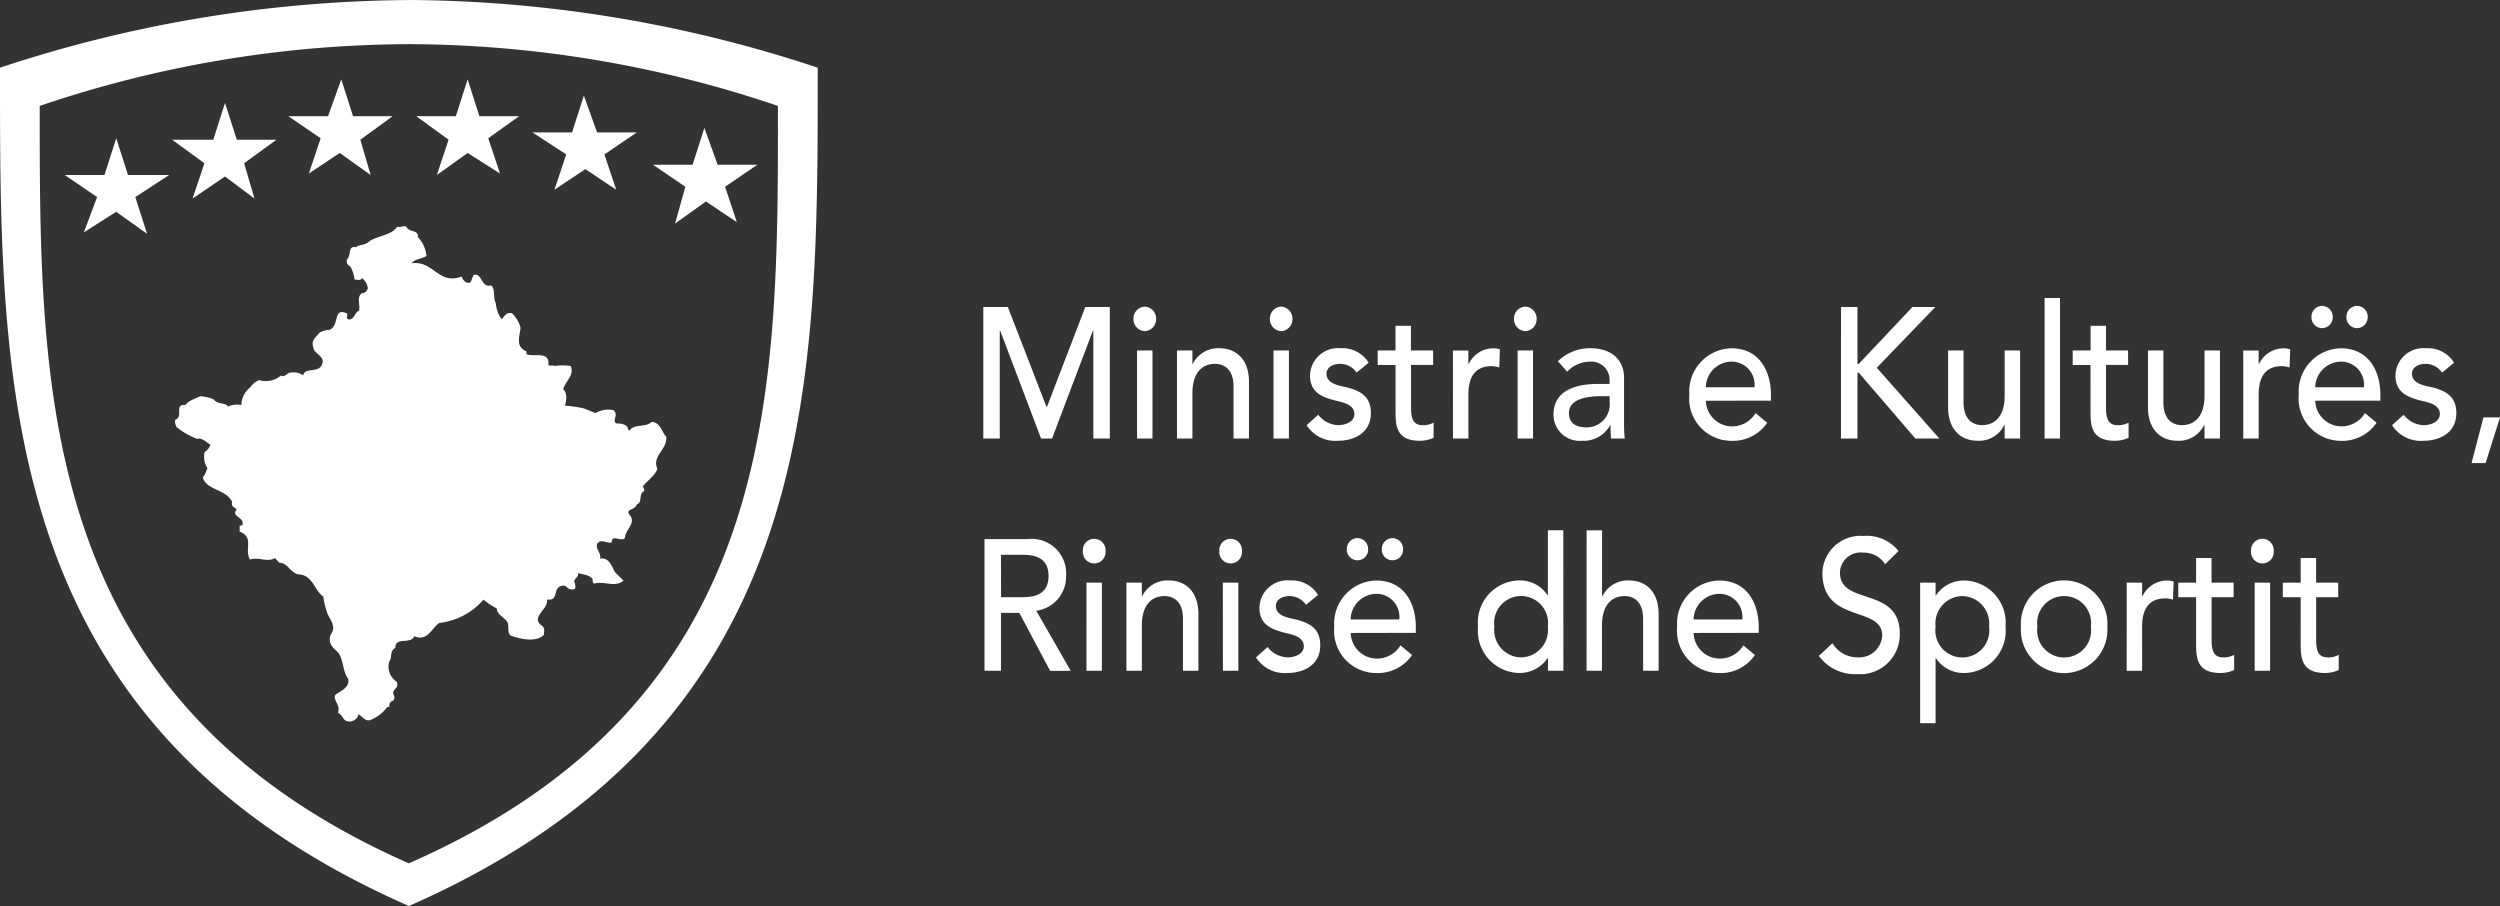
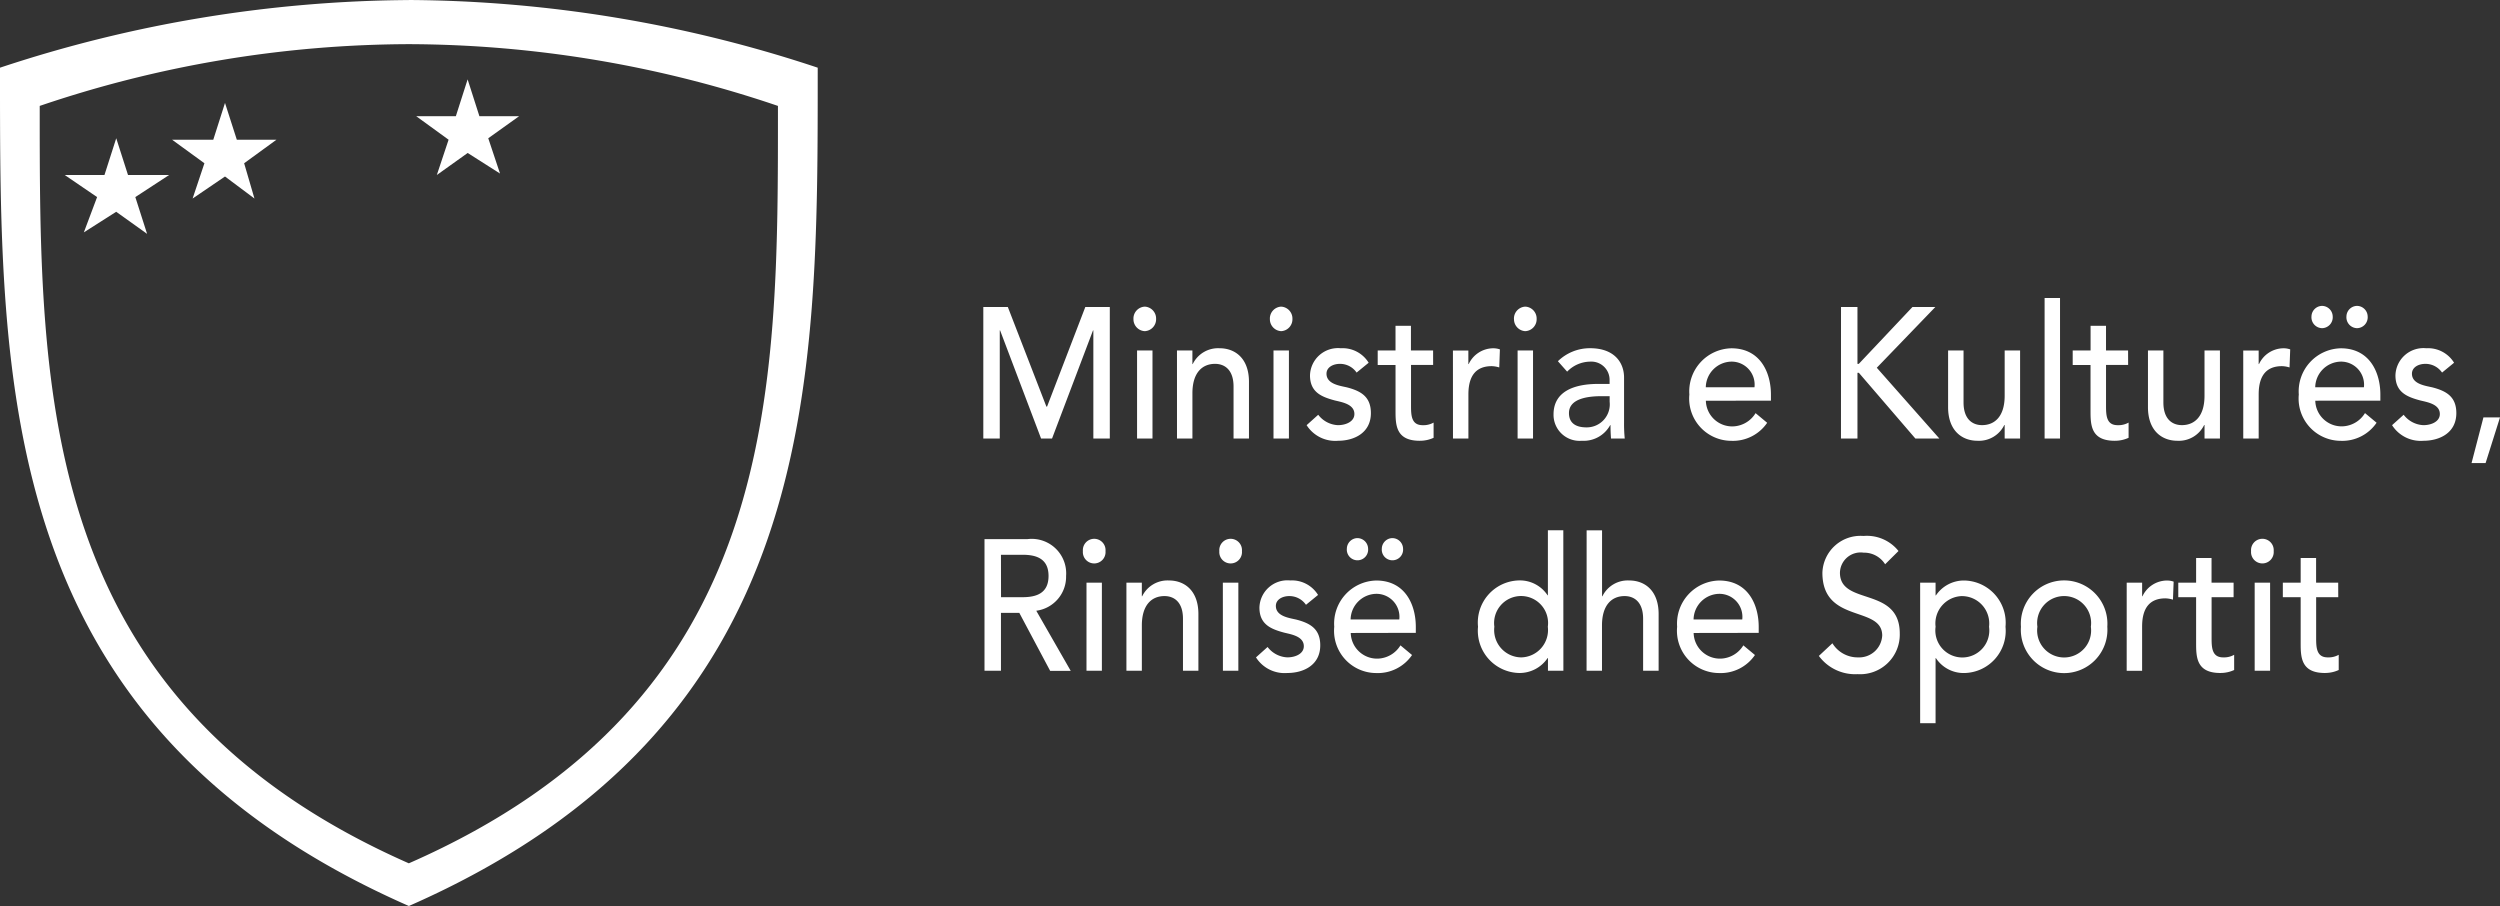
<svg xmlns="http://www.w3.org/2000/svg" width="150.878" height="54.678" viewBox="0 0 150.878 54.678">
  <rect x="0" y="0" width="150.878" height="54.678" fill="#333333" stroke="none" />
  <g id="Group_36" data-name="Group 36" transform="translate(-1322 -1827.322)">
    <path id="Path_289" data-name="Path 289" d="M1.344-3.62h.993v-6.525h.021L4.83-3.62h.662l2.472-6.525h.021V-3.62h.993v-7.938H7.5L5.192-5.548H5.151l-2.327-6.01H1.344Zm9.279,0h.931V-8.934h-.931Zm-.217-7.22a.719.719,0,0,0,.683.74.719.719,0,0,0,.683-.74.719.719,0,0,0-.683-.74A.719.719,0,0,0,10.405-10.84Zm2.627,7.22h.931V-6.356c0-1.233.59-1.771,1.365-1.771.59,0,1.117.37,1.117,1.368V-3.62h.931v-3.42c0-1.413-.828-2.029-1.779-2.029a1.7,1.7,0,0,0-1.614.953h-.021v-.818h-.931Zm5.824,0h.931V-8.934h-.931Zm-.217-7.22a.719.719,0,0,0,.683.74A.719.719,0,0,0,20-10.84a.719.719,0,0,0-.683-.74A.719.719,0,0,0,18.639-10.84ZM24.6-8.194a1.843,1.843,0,0,0-1.676-.875A1.691,1.691,0,0,0,21.06-7.432c0,1.02.7,1.3,1.5,1.514.4.1,1.179.213,1.179.818,0,.46-.517.673-.993.673a1.586,1.586,0,0,1-1.19-.628l-.7.628a2.045,2.045,0,0,0,1.893.942c.972,0,1.986-.471,1.986-1.671,0-1-.621-1.334-1.427-1.547-.414-.1-1.252-.191-1.252-.83,0-.381.383-.594.817-.594a1.213,1.213,0,0,1,1,.527Zm3.889-.74H27.152v-1.491h-.931v1.491H25.146v.875h1.076V-5.29c0,.852.021,1.805,1.459,1.805a1.975,1.975,0,0,0,.838-.179v-.919a1.237,1.237,0,0,1-.662.157c-.7,0-.7-.628-.7-1.222V-8.06h1.334Zm1.2,5.314h.931V-6.288c0-1.166.5-1.7,1.407-1.7a1.682,1.682,0,0,1,.455.078L32.521-9a1.239,1.239,0,0,0-.414-.067,1.645,1.645,0,0,0-1.469.953h-.021v-.818h-.931Zm3.9,0h.931V-8.934h-.931Zm-.217-7.22a.719.719,0,0,0,.683.74.719.719,0,0,0,.683-.74.719.719,0,0,0-.683-.74A.719.719,0,0,0,33.369-10.84Zm3.207,3.184a1.959,1.959,0,0,1,1.4-.605A1.1,1.1,0,0,1,39.141-7.14v.224h-.683c-1.49,0-2.7.471-2.7,1.839a1.57,1.57,0,0,0,1.7,1.592,1.827,1.827,0,0,0,1.717-.942h.021q0,.4.031.807h.828a8.875,8.875,0,0,1-.041-.964V-7.3c0-.919-.6-1.771-2.048-1.771a2.765,2.765,0,0,0-1.945.785Zm2.565,1.48v.336a1.391,1.391,0,0,1-1.4,1.547c-.641,0-1.055-.258-1.055-.863,0-.852,1.076-1.02,1.955-1.02Zm9.734.269v-.359c0-1.368-.662-2.8-2.389-2.8a2.6,2.6,0,0,0-2.534,2.792,2.549,2.549,0,0,0,2.524,2.792,2.5,2.5,0,0,0,2.172-1.088l-.7-.583a1.661,1.661,0,0,1-1.345.8,1.589,1.589,0,0,1-1.655-1.547Zm-3.931-.807a1.576,1.576,0,0,1,1.521-1.547,1.388,1.388,0,0,1,1.417,1.547ZM53.105-3.62H54.1V-7.589h.083L57.595-3.62h1.448L55.267-7.892,58.8-11.558H57.419L54.181-8.127H54.1v-3.431h-.993ZM63.915-8.934h-.931V-6.2c0,1.233-.59,1.771-1.365,1.771-.59,0-1.117-.37-1.117-1.368V-8.934H59.57v3.42c0,1.413.828,2.029,1.779,2.029a1.7,1.7,0,0,0,1.614-.953h.021v.818h.931ZM65.394-3.62h.931V-12.1h-.931Zm5.038-5.314H69.1v-1.491h-.931v1.491H67.09v.875h1.076V-5.29c0,.852.021,1.805,1.459,1.805a1.975,1.975,0,0,0,.838-.179v-.919a1.237,1.237,0,0,1-.662.157c-.7,0-.7-.628-.7-1.222V-8.06h1.334Zm5.544,0h-.931V-6.2c0,1.233-.59,1.771-1.365,1.771-.59,0-1.117-.37-1.117-1.368V-8.934h-.931v3.42c0,1.413.828,2.029,1.779,2.029a1.7,1.7,0,0,0,1.614-.953h.021v.818h.931ZM77.383-3.62h.931V-6.288c0-1.166.5-1.7,1.407-1.7a1.682,1.682,0,0,1,.455.078L80.217-9a1.239,1.239,0,0,0-.414-.067,1.645,1.645,0,0,0-1.469.953h-.021v-.818h-.931Zm8.275-2.287v-.359c0-1.368-.662-2.8-2.389-2.8a2.6,2.6,0,0,0-2.534,2.792,2.549,2.549,0,0,0,2.524,2.792A2.5,2.5,0,0,0,85.43-4.573l-.7-.583a1.661,1.661,0,0,1-1.345.8,1.589,1.589,0,0,1-1.655-1.547Zm-3.931-.807a1.576,1.576,0,0,1,1.521-1.547,1.388,1.388,0,0,1,1.417,1.547Zm.414-4.911a.651.651,0,0,0-.641.639.657.657,0,0,0,.641.706.657.657,0,0,0,.641-.706A.651.651,0,0,0,82.141-11.625Zm2.11,0a.651.651,0,0,0-.641.639.657.657,0,0,0,.641.706.657.657,0,0,0,.641-.706A.651.651,0,0,0,84.251-11.625Zm5.855,3.431a1.843,1.843,0,0,0-1.676-.875,1.691,1.691,0,0,0-1.862,1.637c0,1.02.7,1.3,1.5,1.514.4.1,1.179.213,1.179.818,0,.46-.517.673-.993.673a1.586,1.586,0,0,1-1.19-.628l-.7.628a2.045,2.045,0,0,0,1.893.942c.972,0,1.986-.471,1.986-1.671,0-1-.621-1.334-1.427-1.547-.414-.1-1.252-.191-1.252-.83,0-.381.383-.594.817-.594a1.213,1.213,0,0,1,1,.527Zm2.772,3.3h-1L91.161-2.14h.848ZM1.416,10.395h.993V6.9H3.516l1.862,3.5H6.619L4.54,6.773a2.07,2.07,0,0,0,1.8-2.1,2.081,2.081,0,0,0-2.348-2.22H1.416Zm.993-7h1.3c.786,0,1.572.2,1.572,1.278S4.5,5.955,3.713,5.955h-1.3Zm5.162,7H8.5V5.08H7.571Zm-.217-7.22a.685.685,0,1,0,1.365,0,.685.685,0,1,0-1.365,0Zm2.627,7.22h.931V7.659c0-1.233.59-1.771,1.365-1.771.59,0,1.117.37,1.117,1.368v3.139h.931V6.975c0-1.413-.828-2.029-1.779-2.029a1.7,1.7,0,0,0-1.614.953h-.021V5.08H9.981Zm5.824,0h.931V5.08H15.8Zm-.217-7.22a.685.685,0,1,0,1.365,0,.685.685,0,1,0-1.365,0ZM21.546,5.82a1.843,1.843,0,0,0-1.676-.875,1.691,1.691,0,0,0-1.862,1.637c0,1.02.7,1.3,1.5,1.514.4.1,1.179.213,1.179.818,0,.46-.517.673-.993.673A1.586,1.586,0,0,1,18.5,8.96l-.7.628a2.045,2.045,0,0,0,1.893.942c.972,0,1.986-.471,1.986-1.671,0-1-.621-1.334-1.427-1.547-.414-.1-1.252-.191-1.252-.83,0-.381.383-.594.817-.594a1.213,1.213,0,0,1,1,.527Zm5.9,2.287V7.749c0-1.368-.662-2.8-2.389-2.8a2.6,2.6,0,0,0-2.534,2.792,2.549,2.549,0,0,0,2.524,2.792,2.5,2.5,0,0,0,2.172-1.088l-.7-.583a1.661,1.661,0,0,1-1.345.8,1.589,1.589,0,0,1-1.655-1.547ZM23.511,7.3a1.576,1.576,0,0,1,1.521-1.547A1.388,1.388,0,0,1,26.449,7.3Zm.414-4.911a.651.651,0,0,0-.641.639.644.644,0,1,0,1.283,0A.651.651,0,0,0,23.925,2.39Zm2.11,0a.651.651,0,0,0-.641.639.644.644,0,1,0,1.283,0A.651.651,0,0,0,26.035,2.39Zm10.313-.471h-.931V5.843H35.4a2,2,0,0,0-1.707-.9A2.543,2.543,0,0,0,31.2,7.738a2.549,2.549,0,0,0,2.493,2.792,2.04,2.04,0,0,0,1.707-.9h.021v.762h.931ZM33.8,9.588a1.651,1.651,0,0,1-1.614-1.85,1.629,1.629,0,1,1,3.227,0A1.651,1.651,0,0,1,33.8,9.588Zm3.951.807h.931V7.659c0-1.233.59-1.771,1.365-1.771.59,0,1.117.37,1.117,1.368v3.139H42.1V6.975c0-1.413-.828-2.029-1.779-2.029a1.7,1.7,0,0,0-1.614.953h-.021V1.919h-.931ZM48.14,8.108V7.749c0-1.368-.662-2.8-2.389-2.8a2.6,2.6,0,0,0-2.534,2.792,2.549,2.549,0,0,0,2.524,2.792,2.5,2.5,0,0,0,2.172-1.088l-.7-.583a1.661,1.661,0,0,1-1.345.8,1.589,1.589,0,0,1-1.655-1.547ZM44.209,7.3A1.576,1.576,0,0,1,45.73,5.753,1.388,1.388,0,0,1,47.147,7.3Zm7.561,2.2a2.721,2.721,0,0,0,2.338,1.1,2.392,2.392,0,0,0,2.545-2.455c0-2.859-3.61-1.659-3.61-3.666a1.248,1.248,0,0,1,1.427-1.211,1.5,1.5,0,0,1,1.3.7l.807-.8a2.435,2.435,0,0,0-2.11-.908,2.3,2.3,0,0,0-2.483,2.22c0,3.094,3.61,1.962,3.61,3.79A1.393,1.393,0,0,1,54.14,9.588a1.786,1.786,0,0,1-1.552-.852Zm6.113,4.059h.931V9.632h.021a2,2,0,0,0,1.707.9,2.543,2.543,0,0,0,2.493-2.792,2.55,2.55,0,0,0-2.493-2.792,2.04,2.04,0,0,0-1.707.9h-.021V5.08h-.931Zm2.545-7.669a1.651,1.651,0,0,1,1.614,1.85,1.629,1.629,0,1,1-3.227,0A1.651,1.651,0,0,1,60.429,5.888Zm4.531,1.85a1.629,1.629,0,1,1,3.227,0,1.629,1.629,0,1,1-3.227,0Zm-.993,0a2.613,2.613,0,1,0,5.213,0,2.613,2.613,0,1,0-5.213,0Zm6.382,2.657h.931V7.726c0-1.166.5-1.7,1.407-1.7a1.682,1.682,0,0,1,.455.078l.041-1.088a1.239,1.239,0,0,0-.414-.067A1.645,1.645,0,0,0,71.3,5.9H71.28V5.08h-.931ZM76.8,5.08H75.469V3.589h-.931V5.08H73.462v.875h1.076V8.724c0,.852.021,1.805,1.458,1.805a1.975,1.975,0,0,0,.838-.179V9.431a1.237,1.237,0,0,1-.662.157c-.7,0-.7-.628-.7-1.222V5.955H76.8Zm1.272,5.314h.931V5.08h-.931Zm-.217-7.22a.685.685,0,1,0,1.365,0,.685.685,0,1,0-1.365,0ZM83.113,5.08H81.779V3.589h-.931V5.08H79.772v.875h1.076V8.724c0,.852.021,1.805,1.458,1.805a1.975,1.975,0,0,0,.838-.179V9.431a1.237,1.237,0,0,1-.662.157c-.7,0-.7-.628-.7-1.222V5.955h1.334Z" transform="translate(1380 1857.408)" fill="#fff" />
    <g id="logo_ministrise" data-name="logo ministrise" transform="translate(1322 1827.322)">
-       <path id="Path_281" data-name="Path 281" d="M68.052,19.23,66.1,20.65l.623,2.13-1.865-1.33-1.865,1.242.713-2.13L61.75,19.23h2.4l.8-2.22.71,2.22Z" transform="translate(-44.354 -12.218)" fill="#fff" />
      <path id="Path_282" data-name="Path 282" d="M89.16,19.23l1.955,1.42-.71,2.13,1.862-1.33,1.952,1.242-.71-2.13,1.865-1.333h-2.4l-.71-2.22-.71,2.22Z" transform="translate(-64.042 -12.218)" fill="#fff" />
      <path id="Path_283" data-name="Path 283" d="M36.925,54.853C14.557,44.993,14.647,26.538,14.647,9.142A69.843,69.843,0,0,1,36.925,5.415,69.832,69.832,0,0,1,59.2,9.142c0,17.4.177,35.86-22.278,45.711m0-52.1A79.872,79.872,0,0,0,12.25,6.835c0,19.261-.177,39.674,24.676,50.593C61.778,46.509,61.6,26.1,61.6,6.835A79.464,79.464,0,0,0,36.925,2.75" transform="translate(-12.25 -2.75)" fill="#fff" />
-       <path id="Path_284" data-name="Path 284" d="M64.4,51.815a1.891,1.891,0,0,1,.532,1.155c-.265.177-.71.177-.887.442,1.333-.177,1.6,1.333,3.017.8.09.265.268.442.532.355l.177-.445c.532-.177.445.8,1.065.623.282.265.09.71.282,1.065a1.851,1.851,0,0,0,.355.975c.177-.177.282-.442.623-.355a1.871,1.871,0,0,1,.518.885c-.09.623-.282,1.155.355,1.409V58.9c.442.177,1.33-.177,1.33.532-.087.265.268.087.355.177a3.535,3.535,0,0,1,.978,0c.265.532-.355.975-.445,1.409.282.265.177.71.09,1.065l-.177-.09a7.987,7.987,0,0,1,1.33.177l.71.282a1.527,1.527,0,0,1,1.068-.177c.355.265-.09.62.177.8.355,0,.71.09.71.355l.087.09c.282-.445.978-.177,1.333-.532.532,0,.62.62.887.887.087.8-.887,1.155-.532,1.952-.177.445-.623.71-.887,1.065a.332.332,0,0,1,.087.268c-.355.177-.087.71-.442.8-.09.355-.71.282-.445.623.445.532-.265.887-.265,1.409-.268.265-.8-.268-.8.265-.355.09-.623-.265-.887.09-.09.355.265.532.177.887.532-.087.71.445.887.8l.532.532c-.532.442-1.155,0-1.775.177-.177-.09,0-.282-.177-.355-.177-.177-.445-.177-.8-.282.09.282-.355.355-.177.623,0,.087.09.355-.087.355-.445.087-.355-.355-.8-.177s-.087.887-.8.8c.087.623-1.065,1.065-.282,1.6.177.177.09.355.09.532-.445.445-1.333.268-1.865.09-.442-.09-.177-.623-.355-.887s-.623-.445-.623-.8a4.094,4.094,0,0,1-.8-.532,4.163,4.163,0,0,1-2.662,1.409c-.445.268-.71,1.155-1.51.8-.265.532-1.152,0-1.152.71-.358.177-.177.62-.358.8a1.093,1.093,0,0,0,.445,1.242c.177.442-.355.442-.177.8.09.177,0,.355-.087.355-.18.09-.18.177-.18.355-.177,0-.177.09-.265.177a2.254,2.254,0,0,1-.887.623c-.282.087-.445-.177-.71-.355a.563.563,0,0,1-.532.442c-.445,0-.355-.355-.71-.532.177-.442-.282-.71-.177-1.065.355-.265.887-.442.8-.975-.355-.445-.265-1.155-.62-1.6-.282-.265-.623-.532-.445-1.065.355-.442,0-.887-.177-1.242a4.75,4.75,0,0,1-.265-1.065c-.532-.355-.623-1.242-1.409-1.33-.532,0-.71-.71-1.245-.71l-.265-.282c-.445.282-.978-.087-1.51.09-.355-.623.282-1.333-.62-1.69v-.355c.087,0,.177,0,.177-.09.087-.442-.71-.442-.355-.887-.177-.177-.355-.177-.268-.442-.355-.8-1.6-.71-1.775-1.51.177-.177.177-.355.282-.532a1.29,1.29,0,0,1-.177-.975.9.9,0,0,0,.355-.445c-.282-.177-.532-.445-.8-.355a4.561,4.561,0,0,1-1.242-.71.679.679,0,0,1-.087-.445c.532-.177-.09-.975.62-.887.177-.265.532-.355.887-.532a2.64,2.64,0,0,1,.8.177c.265.355.71.177.887.445a1.248,1.248,0,0,1,.8-.09,1.389,1.389,0,0,1,.532-1.065,1.3,1.3,0,0,1,.532-.442,1.416,1.416,0,0,0,1.333-.282c.177.177.355-.177.623-.177a.969.969,0,0,1,.71.177c.087-.532.975-.087,1.152-.71.177-.442-.532-.62-.532-.975-.177-.445.177-.623.355-.887a1.268,1.268,0,0,1,.623-.18c.62-.265.177-1.409,1.065-.975,0,.177-.09.265.087.355.355,0,.355-.445.623-.532.087-.355-.177-.8.177-1.065.177,0,.265-.09.355-.282a.9.9,0,0,0-.355-.62c-.09.177-.282.087-.445.087a2.129,2.129,0,0,0-.265-.8.324.324,0,0,1-.177-.445c.265-.265,0-.8.532-.71.177-.177.532-.087.8-.355.532-.355,1.333-.355,1.69-.887.177.09.355-.087.532,0,.177.355.623.177.71.532" transform="translate(-39.196 -37.523)" fill="#fff" />
      <path id="Path_285" data-name="Path 285" d="M43.162,24.27,41.21,25.69l.623,2.13-1.778-1.33L38.1,27.82l.713-2.13L36.86,24.27h2.488l.707-2.22.713,2.22Z" transform="translate(-26.476 -15.838)" fill="#fff" />
      <path id="Path_286" data-name="Path 286" d="M20.162,31.837l-2.04,1.333.71,2.22-1.865-1.333L15.015,35.3l.8-2.13L13.86,31.837h2.4l.71-2.217.71,2.217Z" transform="translate(-9.955 -21.276)" fill="#fff" />
-       <path id="Path_287" data-name="Path 287" d="M114.06,22.7l2.04,1.33-.71,2.13,1.865-1.242,1.862,1.242-.71-2.13,1.952-1.33h-2.395l-.8-2.22-.71,2.22Z" transform="translate(-81.928 -14.71)" fill="#fff" />
-       <path id="Path_288" data-name="Path 288" d="M139.89,29.63l1.952,1.33-.62,2.22,1.862-1.333,1.865,1.245-.71-2.133,1.952-1.33h-2.4l-.8-2.22-.71,2.22Z" transform="translate(-100.481 -19.688)" fill="#fff" />
    </g>
  </g>
</svg>